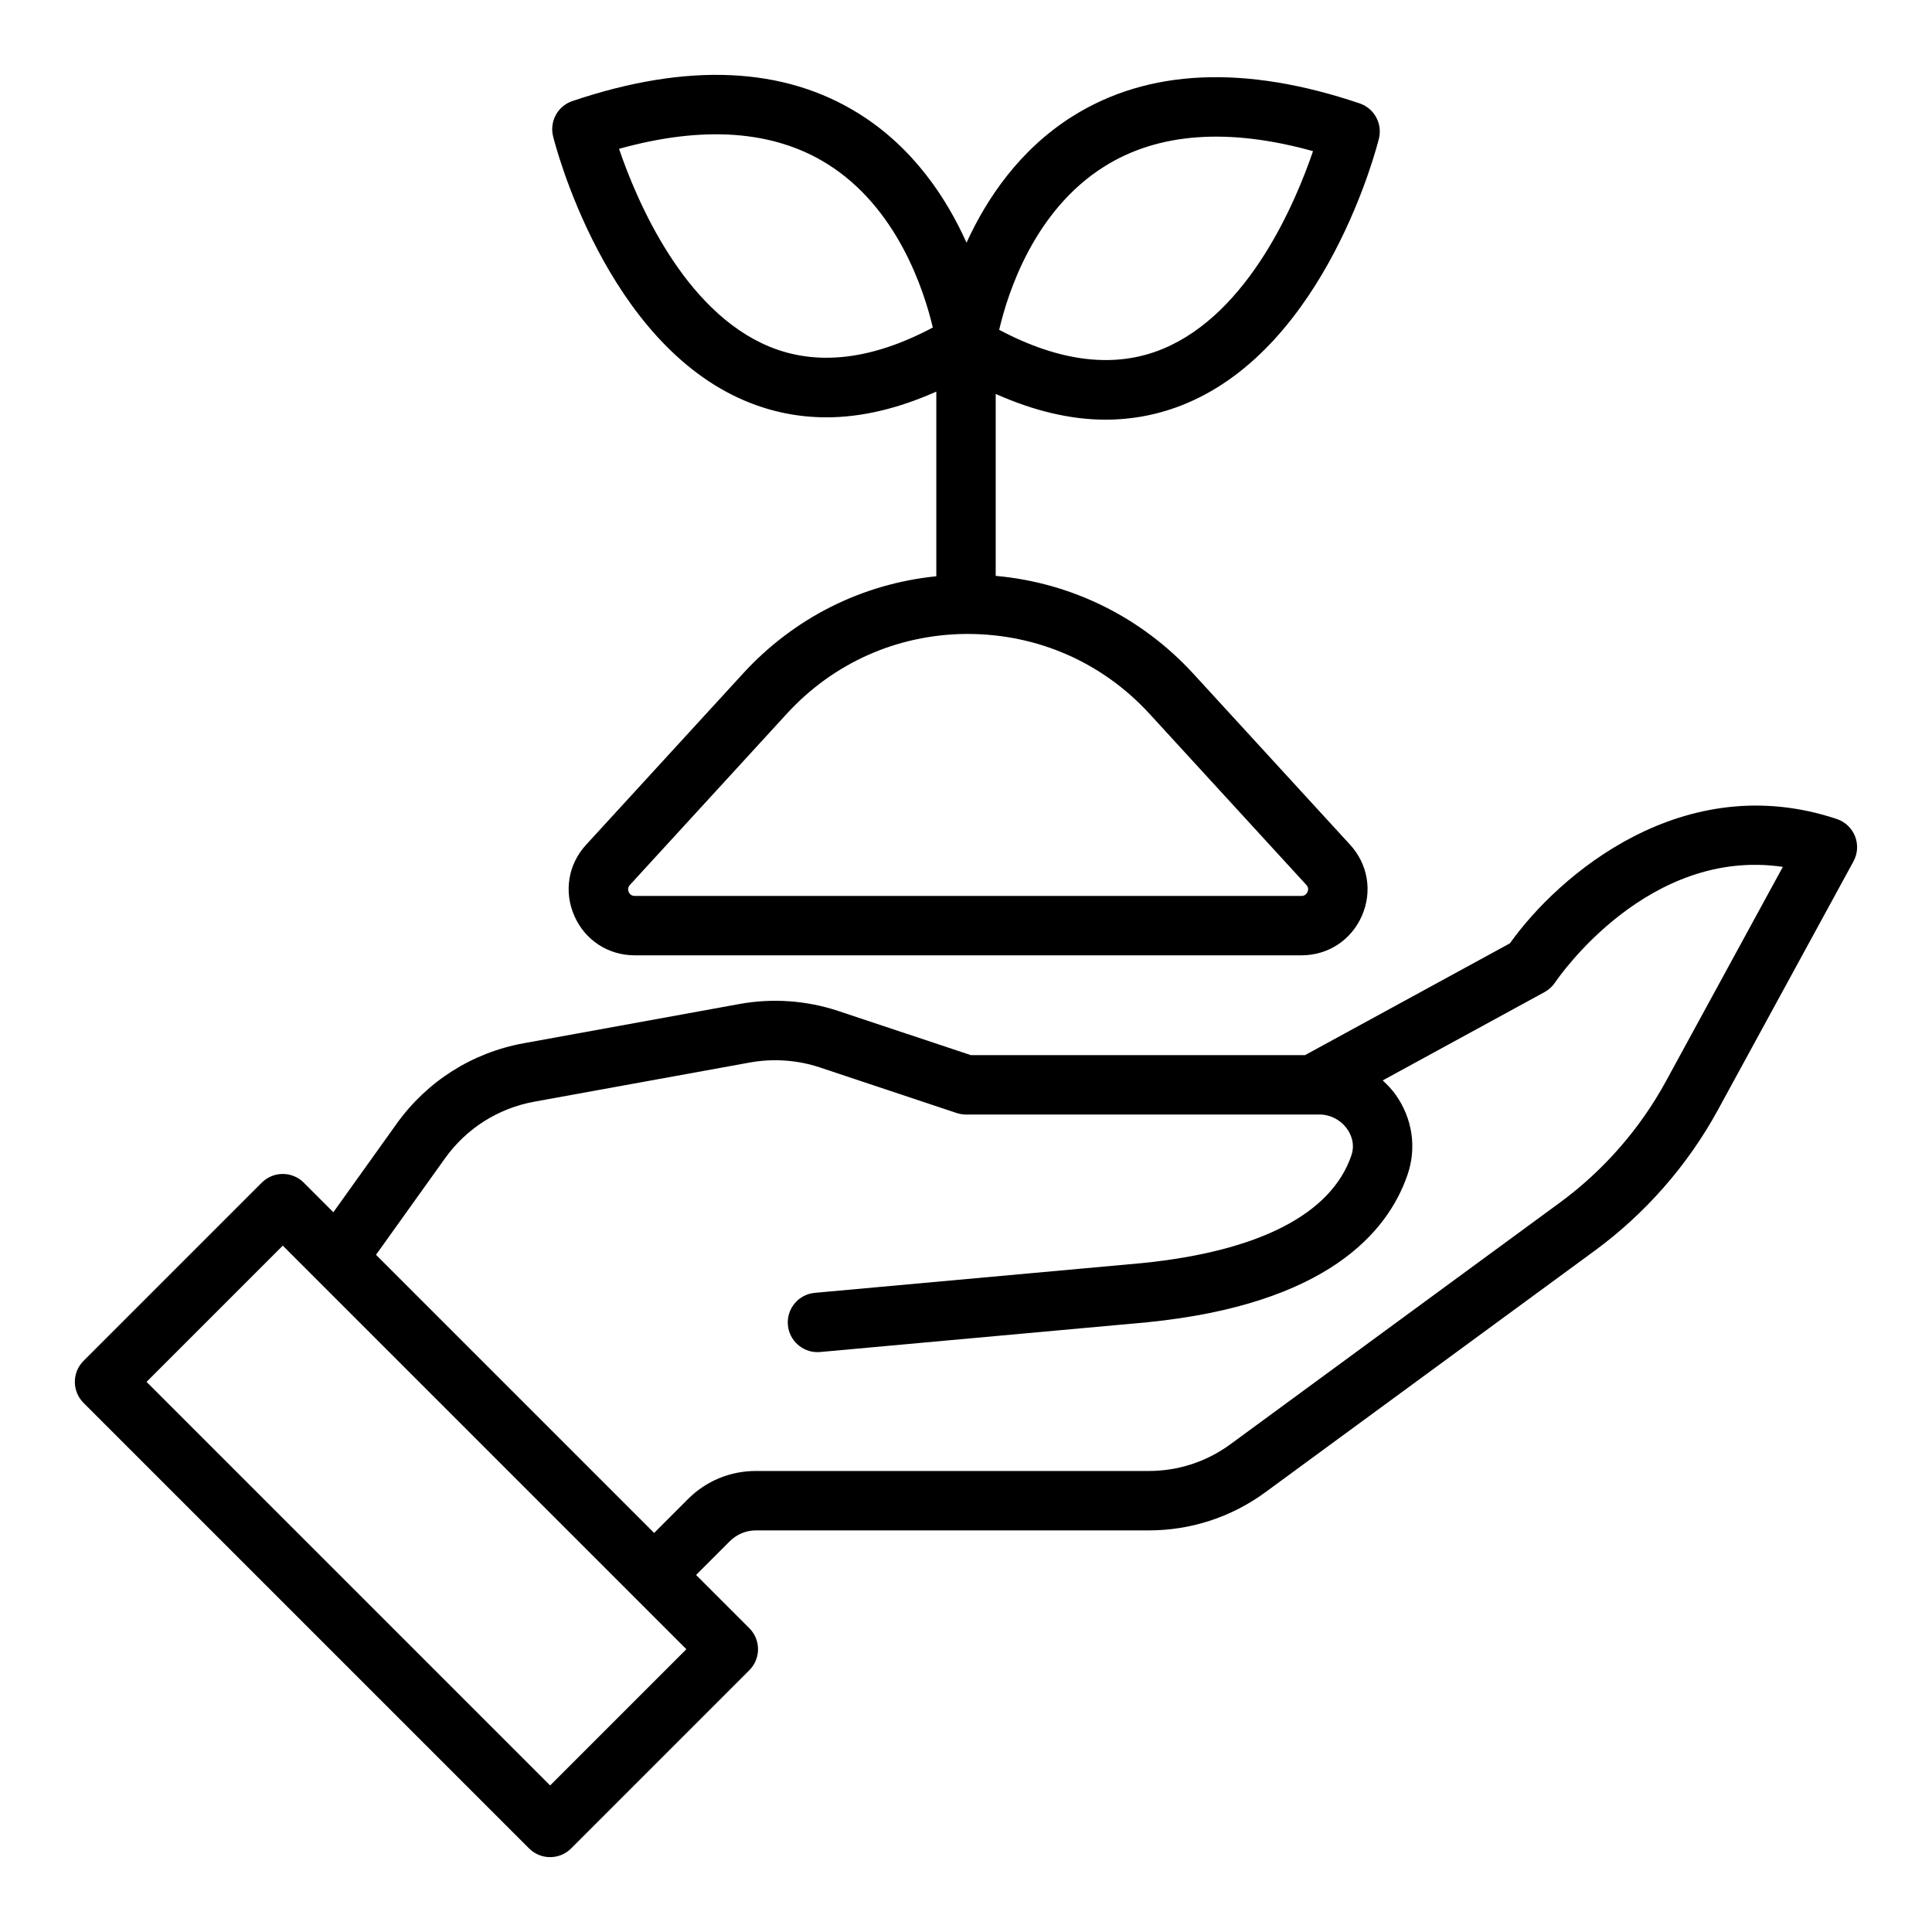
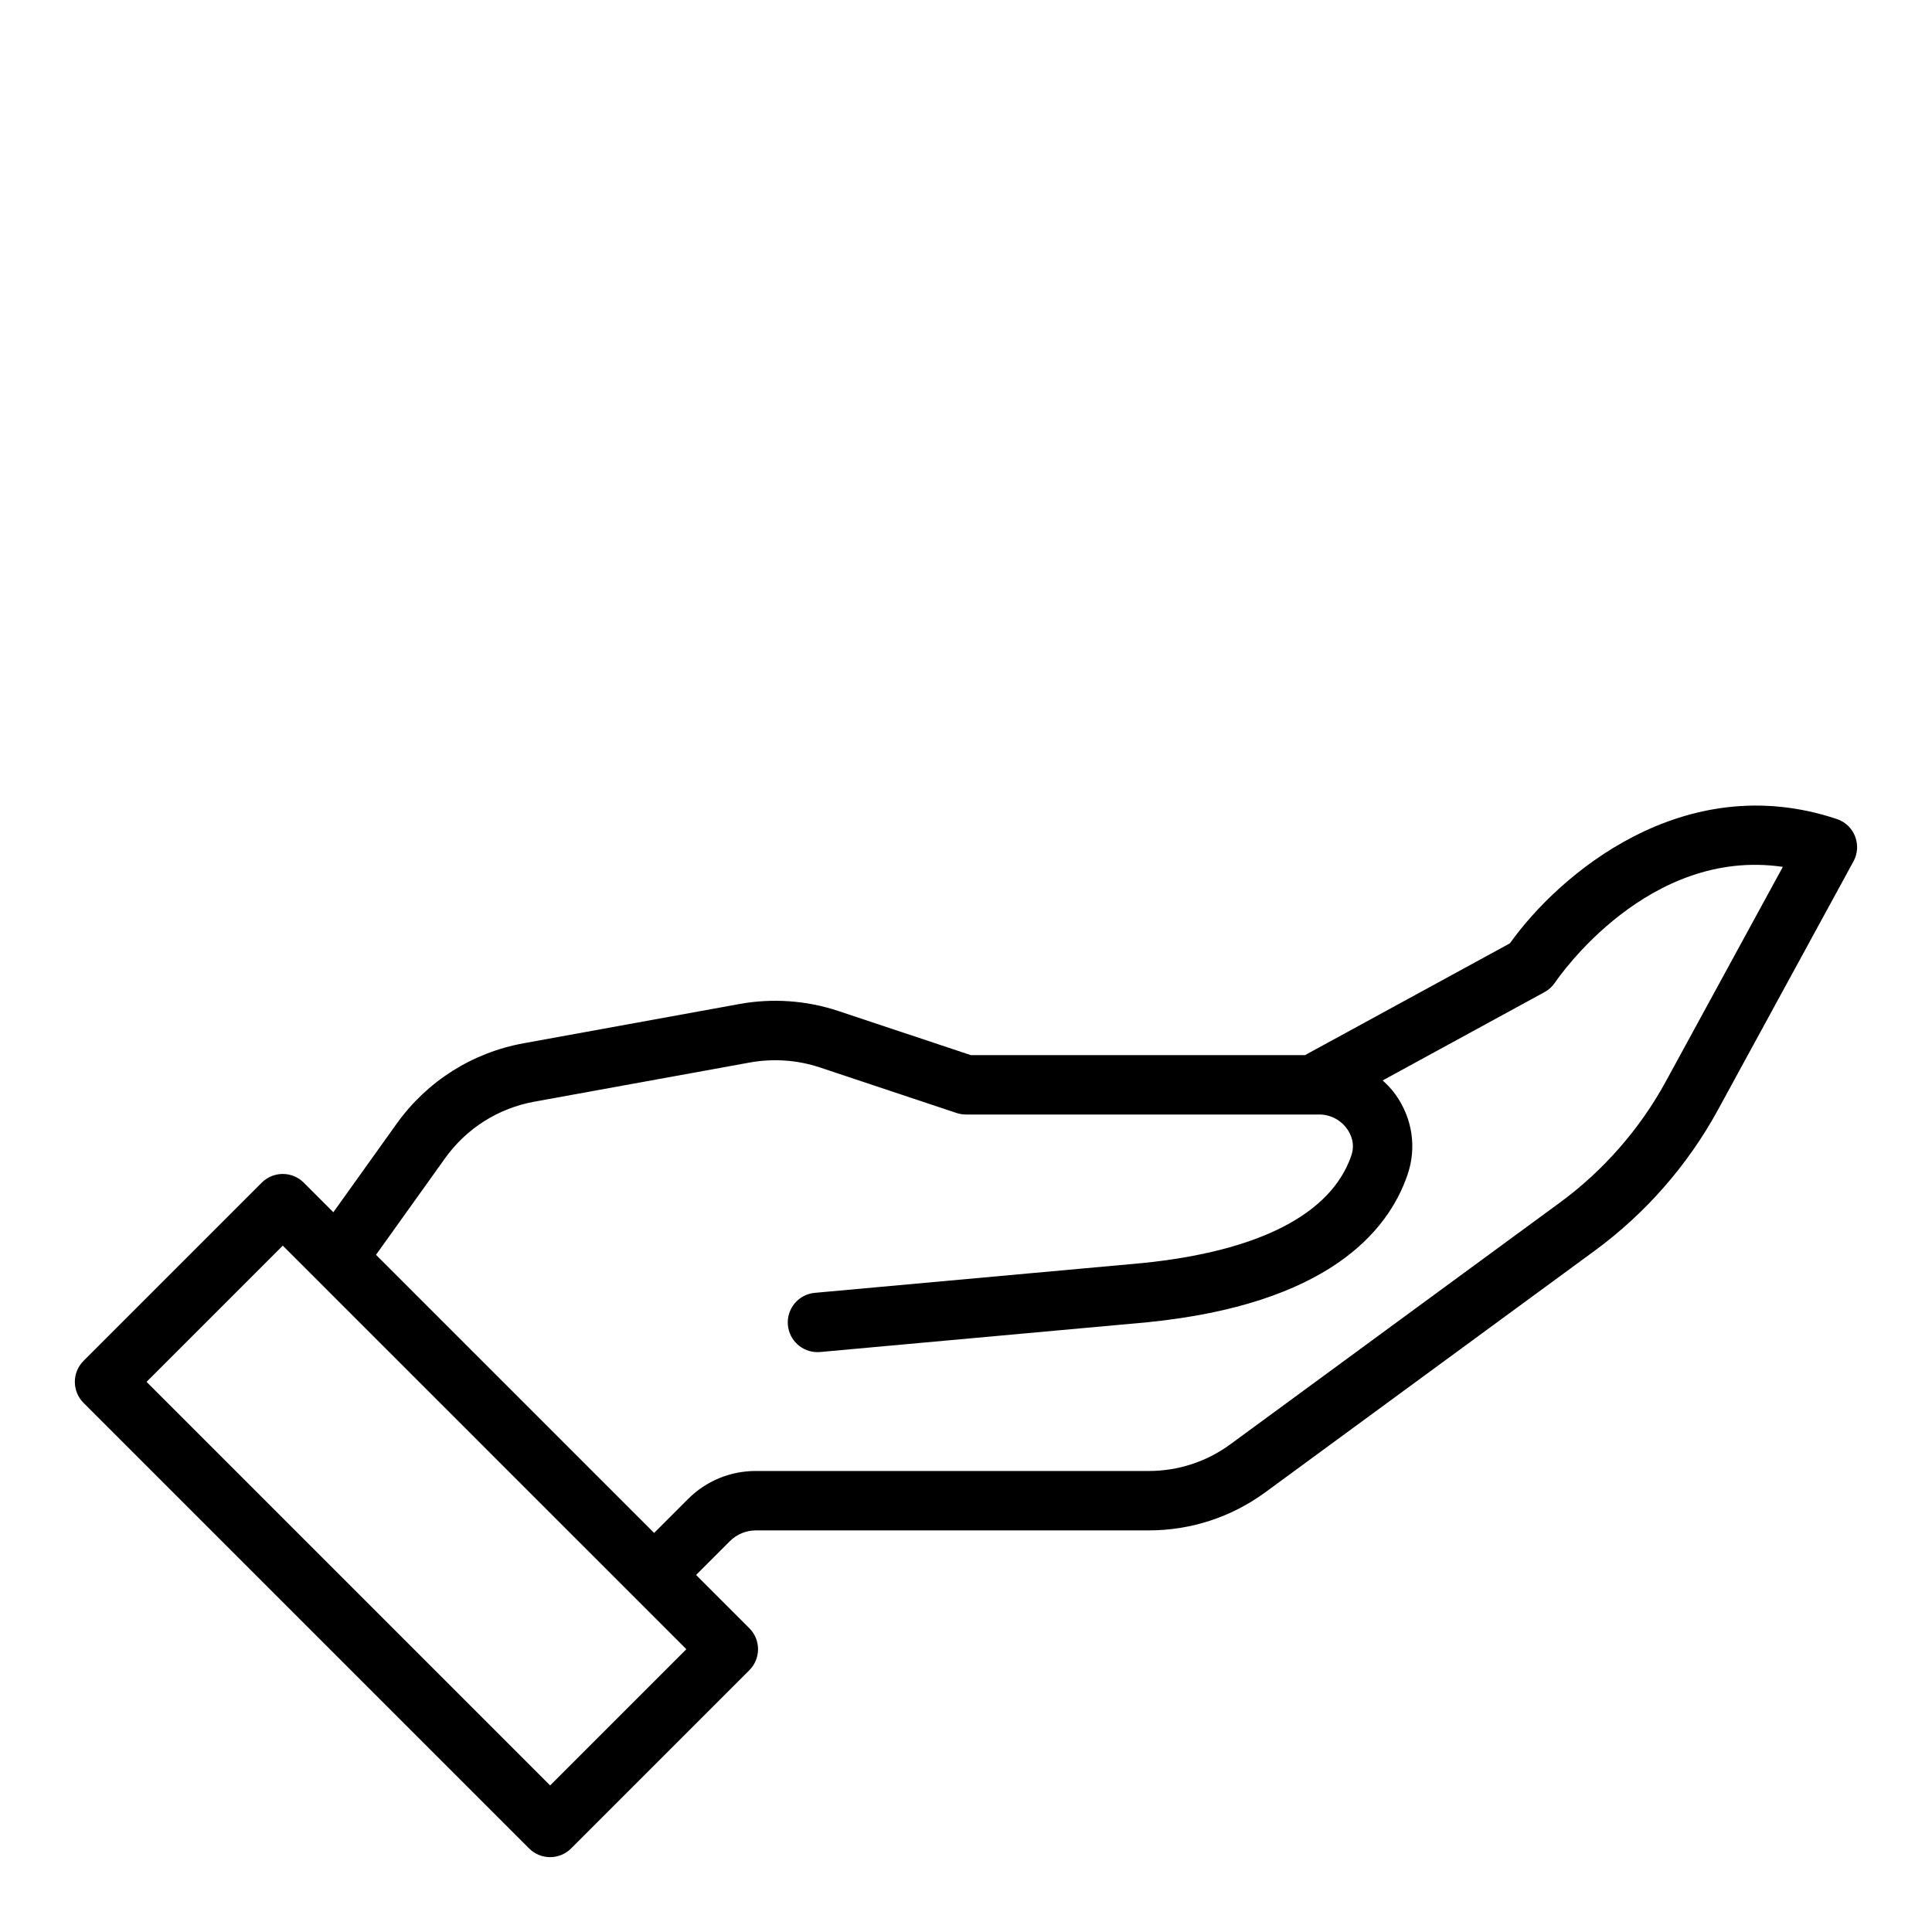
<svg xmlns="http://www.w3.org/2000/svg" fill="#000000" width="800px" height="800px" version="1.1" viewBox="144 144 512 512">
  <g>
    <path d="m635.61 365.63c-0.852-2.168-2.629-3.852-4.836-4.582-40.645-13.574-73.691 14.746-86.629 32.941l-54.297 29.629h-88.578l-35.023-11.668c-8.441-2.828-17.551-3.469-26.293-1.875l-57.156 10.395c-13.66 2.484-25.621 10.062-33.695 21.348l-16.762 23.438-7.84-7.84c-3.074-3.074-8.055-3.074-11.133 0l-47.23 47.23c-3.074 3.074-3.074 8.055 0 11.133l118.08 118.08c1.539 1.535 3.555 2.301 5.566 2.301 2.016 0 4.027-0.77 5.566-2.305l47.23-47.23c3.074-3.074 3.074-8.055 0-11.133l-14.113-14.113 8.973-8.973c1.805-1.801 4.297-2.836 6.848-2.836h104.11c11.215 0 21.926-3.504 30.973-10.133l87.301-64.031c13.375-9.809 24.645-22.688 32.586-37.254l35.93-65.875c1.117-2.043 1.27-4.481 0.418-6.648zm-345.82 251.53-106.95-106.95 36.102-36.102 106.95 106.95zm295.66-186.54c-6.844 12.547-16.551 23.641-28.074 32.086l-87.301 64.031c-6.328 4.637-13.816 7.09-21.664 7.09l-104.11-0.004c-6.797 0-13.176 2.644-17.98 7.449l-8.969 8.973-73.707-73.707 18.281-25.559c5.672-7.941 14.098-13.277 23.699-15.027l57.156-10.387c6.18-1.105 12.57-0.652 18.496 1.316l36.238 12.078c0.809 0.262 1.645 0.398 2.492 0.398h93.633c2.898 0 5.648 1.422 7.348 3.812 0.898 1.254 2.238 3.844 1.121 7.082-5.328 15.543-24.578 25.398-55.59 28.496l-86.594 7.871c-4.328 0.391-7.519 4.219-7.125 8.555 0.375 4.082 3.805 7.156 7.832 7.156 0.238 0 0.477-0.008 0.723-0.031l86.66-7.879c47.57-4.758 63.77-23.871 68.98-39.059 2.492-7.234 1.32-15.016-3.199-21.34-0.98-1.375-2.156-2.566-3.371-3.695l42.914-23.418c1.105-0.605 2.059-1.484 2.766-2.527 1.07-1.59 24.738-35.879 60.363-30.648z" />
-     <path d="m341.8 250.37c6.805 2.82 13.883 4.227 21.242 4.227 9.285 0 19.012-2.332 29.09-6.816v48.934c-19.723 2.012-37.723 11.016-51.305 25.867l-41.465 45.25c-4.781 5.18-5.988 12.414-3.16 18.871s8.973 10.469 16.027 10.469h176.65c7.066 0 13.207-4.012 16.035-10.469 2.828-6.457 1.613-13.691-3.144-18.859l-41.488-45.266c-13.66-14.898-32.16-24.156-52.41-25.965v-48.219c10.078 4.488 19.801 6.82 29.09 6.82 7.348 0 14.445-1.406 21.242-4.227 37.27-15.461 50.668-68.02 51.223-70.25 0.984-3.973-1.246-8.043-5.129-9.348-30.441-10.27-56.004-9.125-75.969 3.375-14.16 8.875-22.859 21.902-28.191 33.547-5.301-11.797-14.055-25.129-28.469-34.16-19.957-12.5-45.512-13.652-75.969-3.375-3.883 1.309-6.113 5.375-5.129 9.348 0.559 2.227 13.957 54.785 51.227 70.246zm148.38 128.13c0.516 0.555 0.621 1.191 0.316 1.883-0.309 0.691-0.844 1.047-1.613 1.047h-176.65c-0.762 0-1.309-0.355-1.605-1.039-0.309-0.699-0.199-1.328 0.332-1.906l41.488-45.273c12.375-13.531 29.289-21.062 47.594-21.211h0.301c18.633 0 35.793 7.527 48.34 21.219zm-53.48-190.4c14.246-8.926 32.824-10.285 55.266-4.043-4.652 13.637-17.027 42.973-39.828 52.406-12.621 5.227-27.191 3.512-43.344-5.059 2.285-9.84 9.27-31.625 27.906-43.305zm-73.477-0.668c18.59 11.594 25.652 33.488 27.984 43.367-16.145 8.578-30.695 10.27-43.328 5.051-22.801-9.434-35.18-38.77-39.828-52.406 22.391-6.238 40.941-4.891 55.172 3.988z" />
  </g>
</svg>